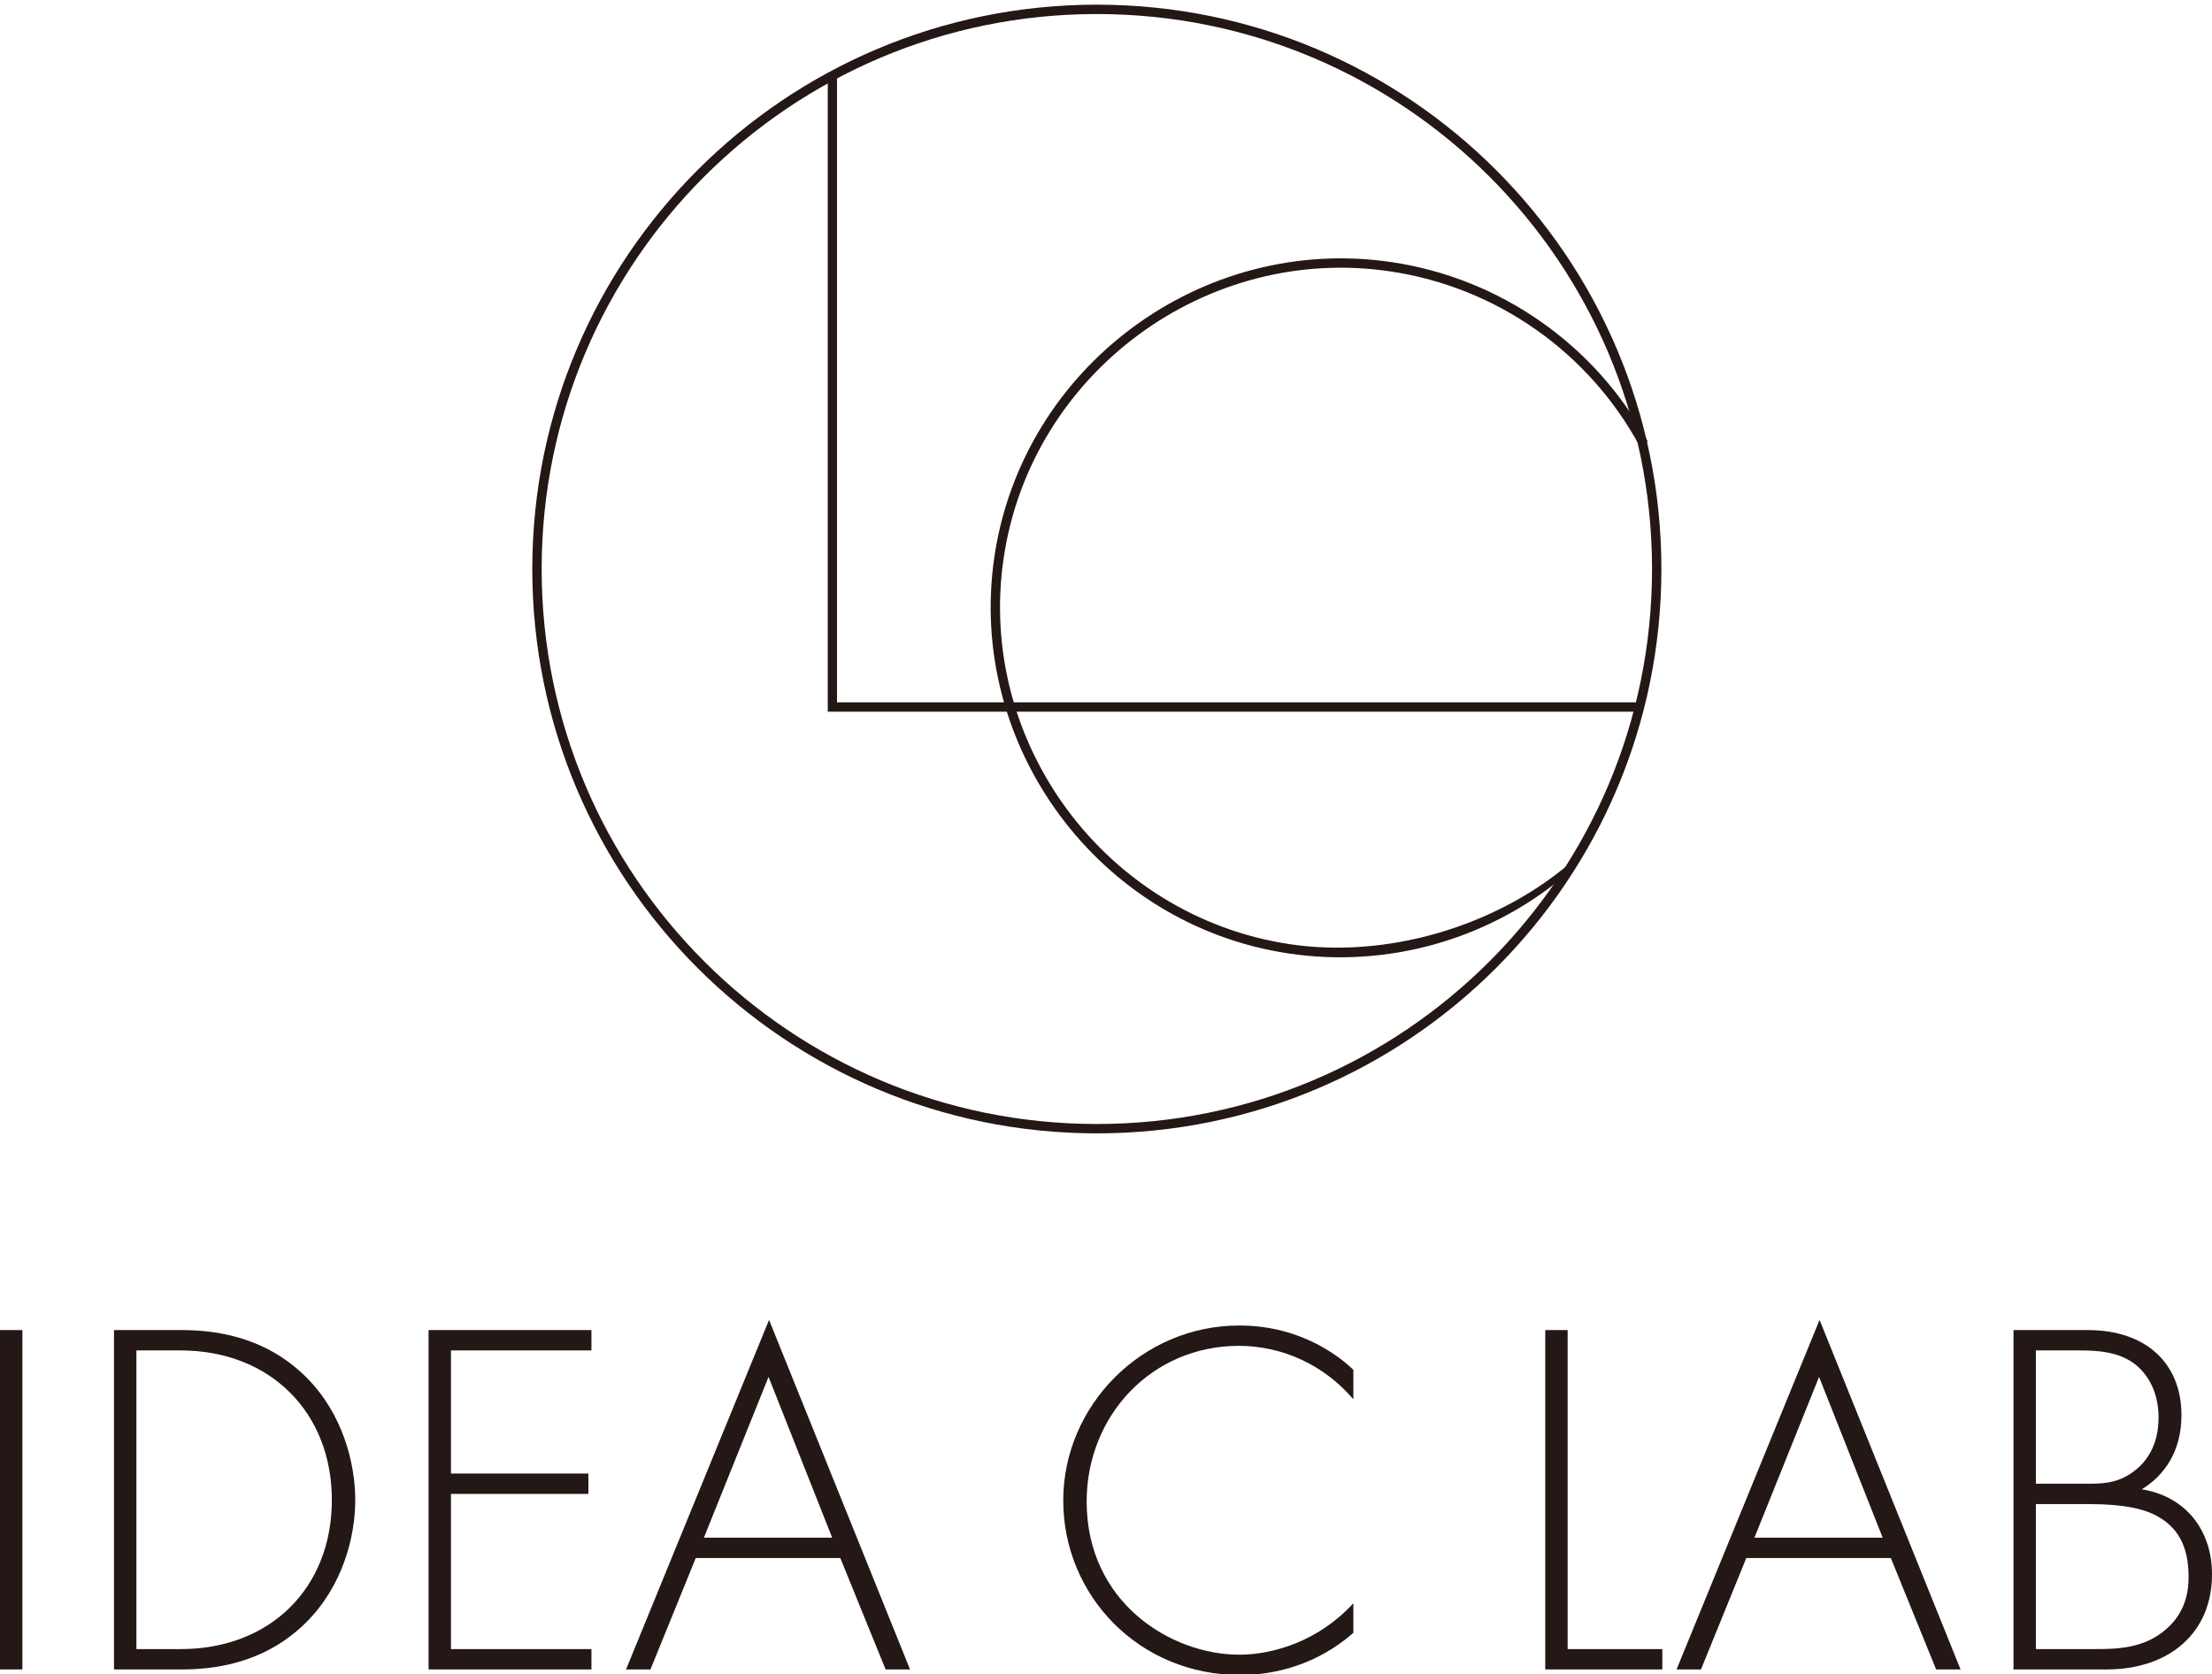
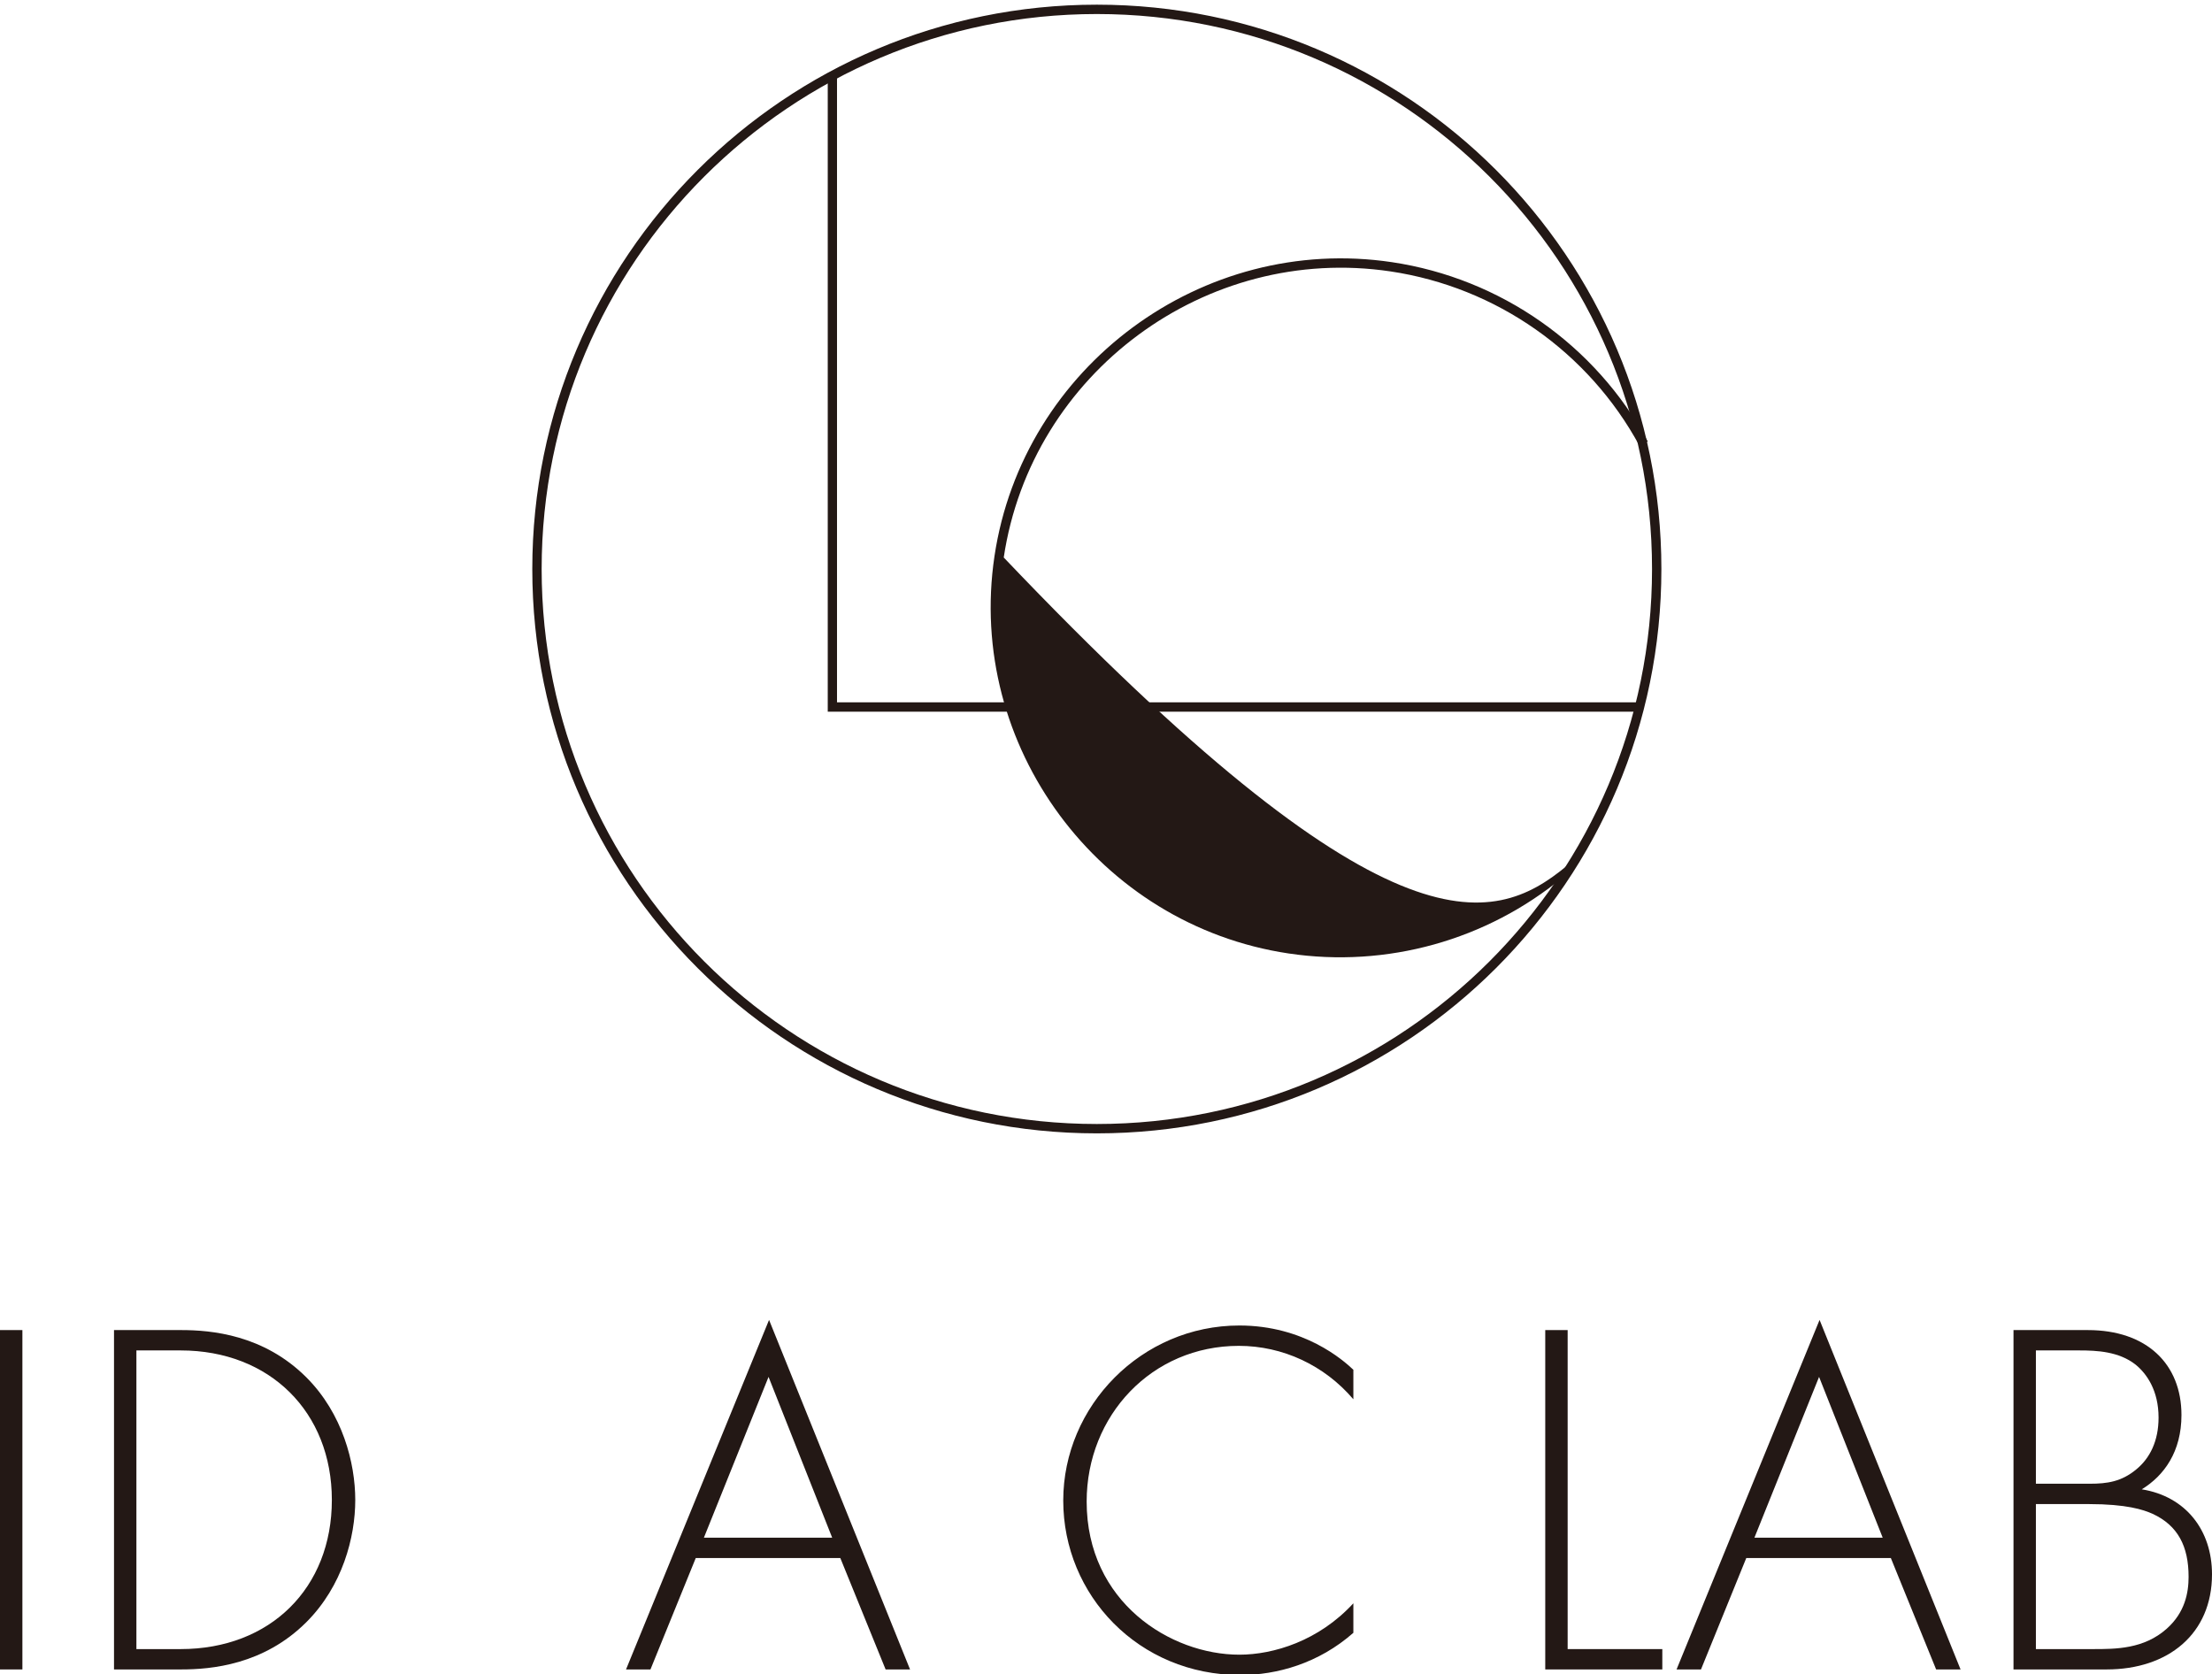
<svg xmlns="http://www.w3.org/2000/svg" width="473px" height="358px" viewBox="0 0 473 358" version="1.1">
  <title>company-logo</title>
  <g id="Page-1" stroke="none" stroke-width="1" fill="none" fill-rule="evenodd">
    <g id="Group-20" transform="translate(0, 1)" fill="#231815" fill-rule="nonzero">
      <polygon id="Path" points="4.789 283.422 4.789 355.991 0 355.991 0 283.422" />
      <path d="M24.379,355.991 L24.379,283.422 L38.745,283.422 C45.166,283.422 56.377,284.402 65.519,293.541 C73.246,301.265 75.967,311.819 75.967,319.761 C75.967,327.703 73.246,338.148 65.519,345.872 C56.377,355.011 45.166,355.991 38.745,355.991 L24.379,355.991 Z M29.168,351.639 L38.636,351.639 C57.791,351.639 70.961,338.583 70.961,319.761 C70.961,300.939 57.683,287.774 38.636,287.774 L29.168,287.774 L29.168,351.639 Z" id="Shape" />
-       <polygon id="Path" points="126.468 287.774 96.429 287.774 96.429 314.103 125.815 314.103 125.815 318.455 96.429 318.455 96.429 351.639 126.468 351.639 126.468 355.991 91.641 355.991 91.641 283.422 126.468 283.422" />
      <path d="M179.687,332.164 L148.778,332.164 L139.091,355.991 L133.867,355.991 L164.45,281.247 L194.598,355.991 L189.373,355.991 L179.687,332.164 Z M177.946,327.812 L164.341,293.432 L150.519,327.812 L177.946,327.812 Z" id="Shape" />
      <path d="M289.394,298.22 C283.19,290.93 274.266,286.796 264.906,286.796 C246.295,286.796 232.364,301.701 232.364,320.088 C232.364,341.63 250.322,352.836 265.015,352.836 C272.307,352.836 281.993,349.899 289.394,341.848 L289.394,348.158 C281.993,354.686 273.068,357.188 265.232,357.188 C243.465,357.188 227.357,340.107 227.357,319.87 C227.357,299.634 244.118,282.444 265.015,282.444 C278.837,282.444 287.217,289.842 289.394,291.909 L289.394,298.22 Z" id="Path" />
      <polygon id="Path" points="335.215 283.422 335.215 351.639 355.458 351.639 355.458 355.991 330.426 355.991 330.426 283.422" />
      <path d="M404.324,332.164 L373.414,332.164 L363.728,355.991 L358.504,355.991 L389.087,281.247 L419.234,355.991 L414.01,355.991 L404.324,332.164 Z M402.582,327.812 L388.978,293.432 L375.156,327.812 L402.582,327.812 Z" id="Shape" />
      <path d="M430.555,283.422 L446.445,283.422 C459.07,283.422 466.47,290.712 466.47,301.592 C466.47,309.425 462.77,314.539 457.981,317.476 C467.45,318.999 473.001,326.289 473.001,335.645 C473.001,348.375 463.641,355.991 450.472,355.991 L430.555,355.991 L430.555,283.422 Z M435.343,316.279 L446.88,316.279 C450.58,316.279 453.628,315.844 456.784,313.233 C459.723,310.839 461.573,307.14 461.573,302.136 C461.573,296.369 459.07,292.779 456.675,290.821 C453.084,287.992 448.404,287.774 444.595,287.774 L435.343,287.774 L435.343,316.279 Z M435.343,351.639 L447.533,351.639 C452.431,351.639 458.417,351.639 463.314,347.287 C467.232,343.805 467.994,339.562 467.994,336.189 C467.994,329.662 465.709,325.201 460.267,322.698 C458.308,321.828 454.716,320.631 446.662,320.631 L435.343,320.631 L435.343,351.639 Z" id="Shape" />
      <path d="M353.261,120.678 C353.261,55.134 300.109,2 234.542,2 C168.975,2 115.822,55.134 115.822,120.678 C115.822,186.222 168.975,239.356 234.542,239.356 C300.109,239.356 353.261,186.222 353.261,120.678 Z M355.261,120.678 C355.261,187.327 301.213,241.356 234.542,241.356 C167.871,241.356 113.822,187.327 113.822,120.678 C113.822,54.029 167.871,0 234.542,0 C301.213,0 355.261,54.029 355.261,120.678 Z" id="Shape" />
-       <path d="M212.655,117.919 C218.723,77.371 257.089,48.998 297.65,55.063 C320.871,58.537 341.167,72.761 352.346,93.401 L351.467,93.878 L350.587,94.353 C339.708,74.267 319.954,60.422 297.355,57.041 C257.885,51.139 220.537,78.76 214.633,118.215 C208.729,157.67 236.359,195.005 275.828,200.907 C296.262,203.966 319.074,197.352 335,184.187 L334.255,186.546 C317.893,200.073 296.529,206.028 275.532,202.885 C234.971,196.819 206.588,158.467 212.655,117.919 Z" id="Path" />
+       <path d="M212.655,117.919 C218.723,77.371 257.089,48.998 297.65,55.063 C320.871,58.537 341.167,72.761 352.346,93.401 L351.467,93.878 L350.587,94.353 C339.708,74.267 319.954,60.422 297.355,57.041 C257.885,51.139 220.537,78.76 214.633,118.215 C296.262,203.966 319.074,197.352 335,184.187 L334.255,186.546 C317.893,200.073 296.529,206.028 275.532,202.885 C234.971,196.819 206.588,158.467 212.655,117.919 Z" id="Path" />
      <polygon id="Path" points="178.981 15.187 178.981 149.185 351 149.185 351 151.187 177 151.187 177 15.187" />
    </g>
  </g>
</svg>